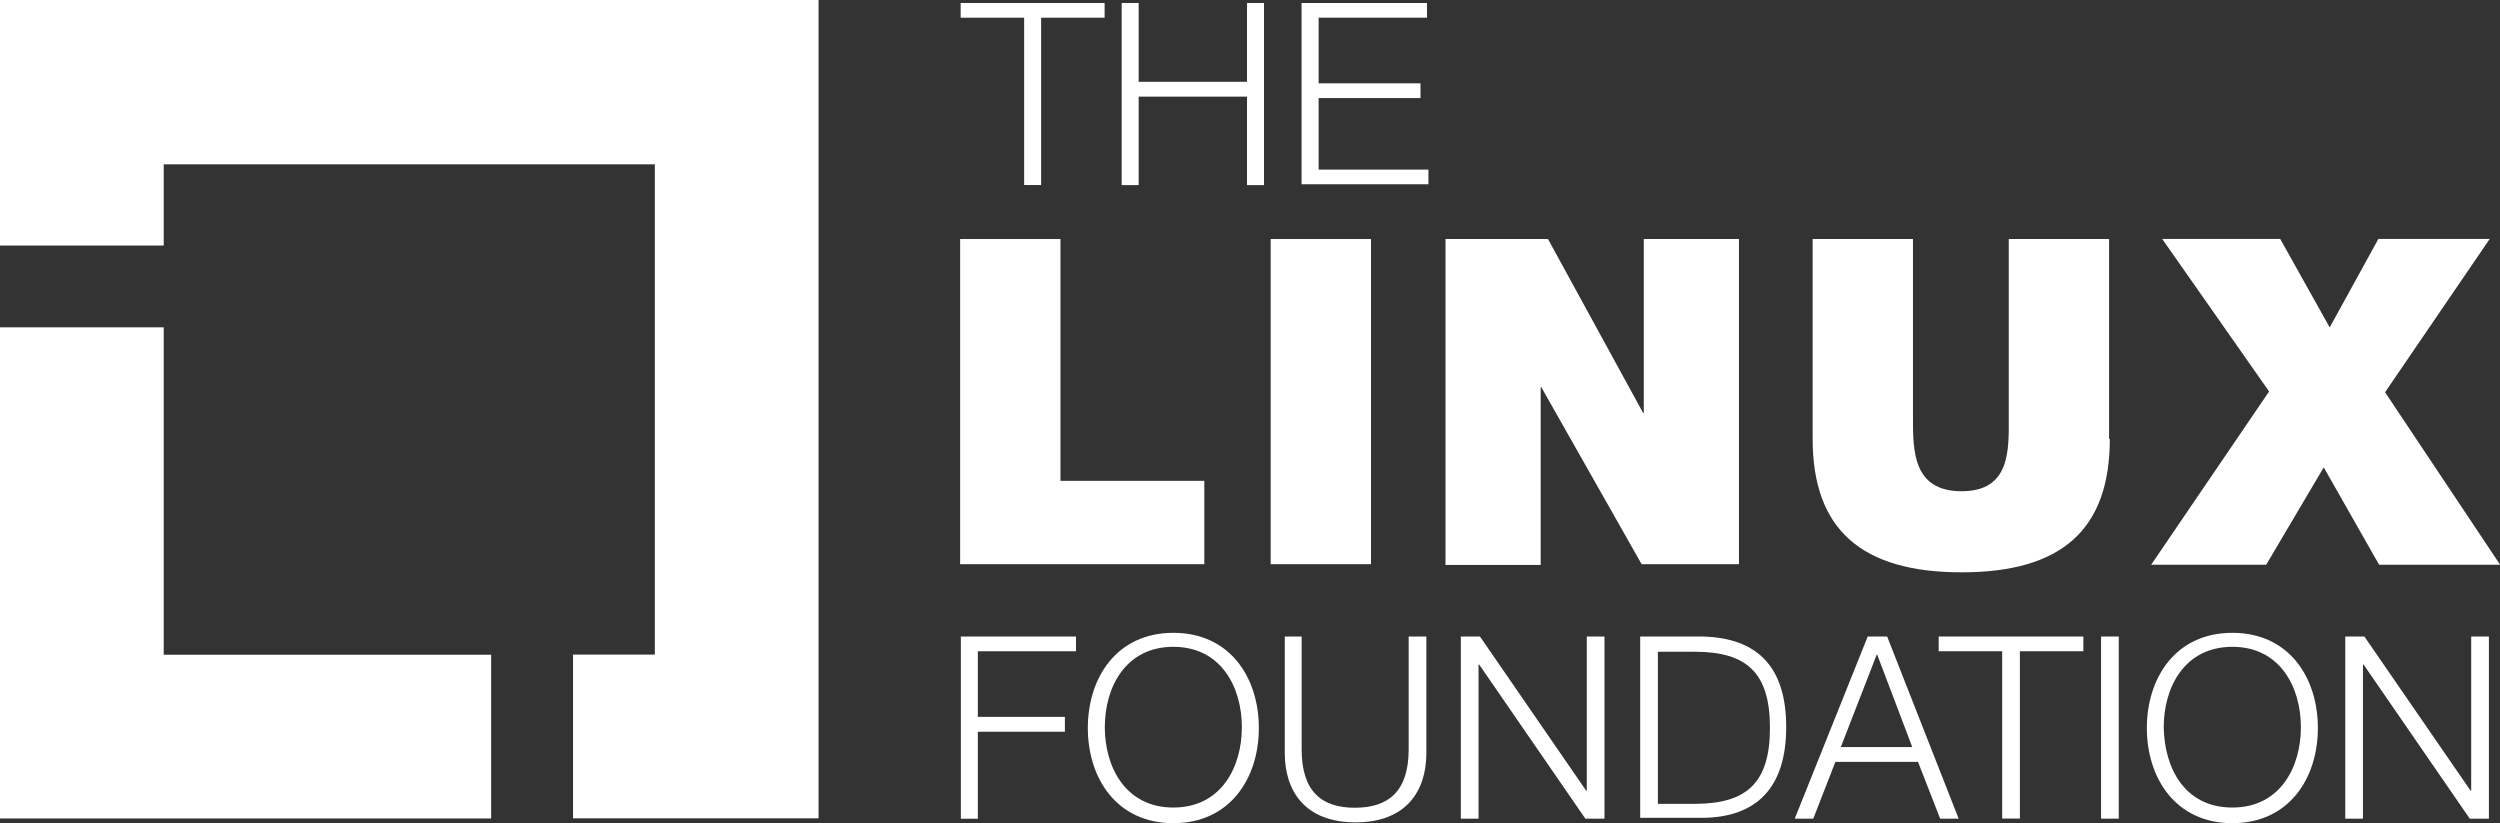
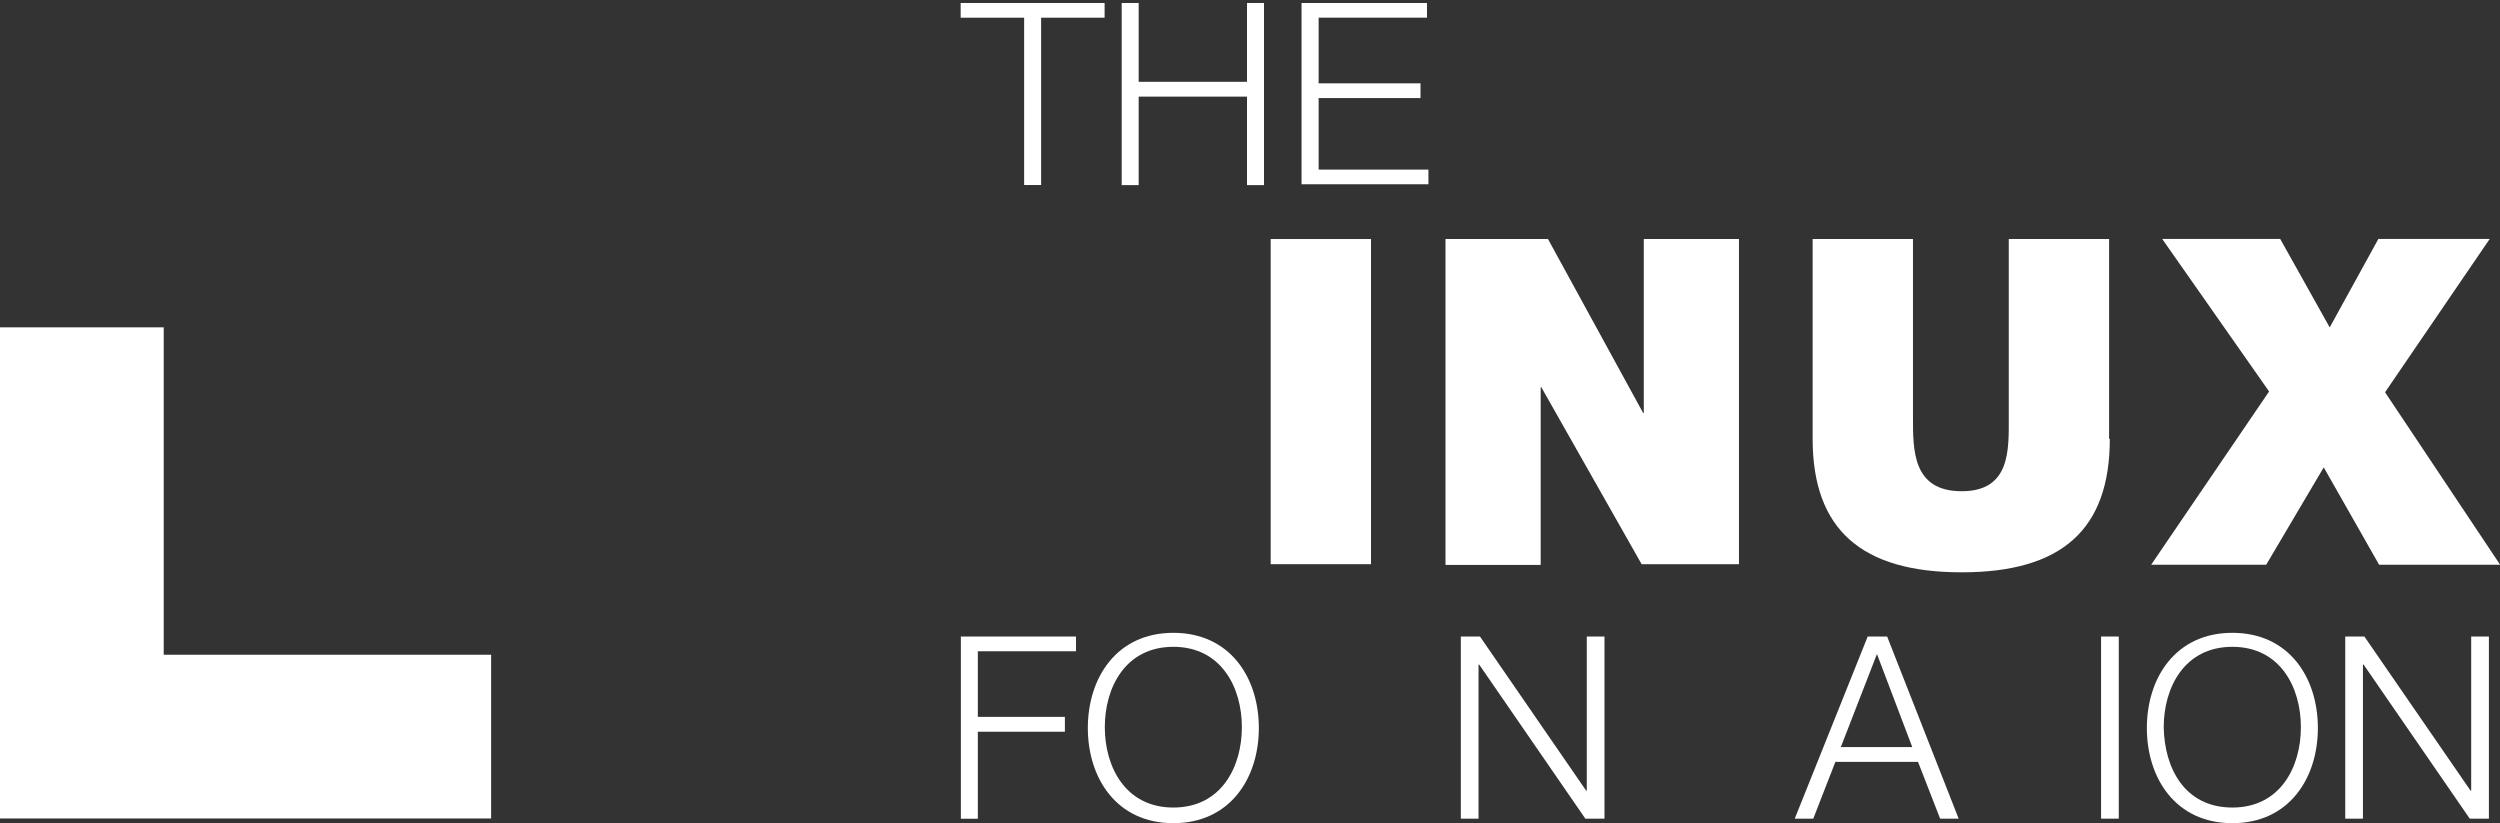
<svg xmlns="http://www.w3.org/2000/svg" id="Layer_2" viewBox="0 0 242.96 80">
  <rect x="0" y="0" width="242.96" height="80" fill="#333333" stroke="none" />
  <defs>
    <style>.cls-1{fill:#fff;}</style>
  </defs>
  <g id="Layer_1-2">
    <path class="cls-1" d="M93.31.29h14.04v1.43h-6.17v16.26h-1.65V1.72h-6.17V.29h-.06.02Z" />
    <path class="cls-1" d="M109.01.29h1.65v7.66h10.53V.29h1.65v17.7h-1.65v-8.6h-10.53v8.6h-1.65V.29Z" />
    <path class="cls-1" d="M126.5.29h12.18v1.43h-10.53v6.38h9.9v1.43h-9.9v6.95h10.67v1.43h-12.33V.29Z" />
    <path class="cls-1" d="M93.31,61.86h11.26v1.43h-9.54v6.38h8.46v1.44h-8.46v8.46h-1.65v-17.7h-.06Z" />
    <path class="cls-1" d="M114.03,61.5c5.52,0,8.31,4.37,8.31,9.25s-2.8,9.25-8.31,9.25-8.31-4.37-8.31-9.25,2.8-9.25,8.31-9.25ZM114.03,78.48c4.66,0,6.66-3.94,6.66-7.81s-2.01-7.81-6.66-7.81-6.66,3.94-6.66,7.81,2.01,7.81,6.66,7.81Z" />
-     <path class="cls-1" d="M124.85,61.86h1.65v10.97c0,4.08,1.93,5.67,5.17,5.67s5.23-1.57,5.23-5.67v-10.97h1.72v11.32c0,3.66-1.93,6.74-6.88,6.74s-6.88-3.08-6.88-6.74v-11.32Z" />
    <path class="cls-1" d="M141.97,61.86h1.86l10.32,14.98h.06v-14.98h1.72v17.7h-1.86l-10.32-14.98h-.06v14.98h-1.72v-17.7Z" />
-     <path class="cls-1" d="M159.4,61.86h6.09c5.38.15,8.1,3.01,8.1,8.81s-2.8,8.75-8.1,8.81h-6.09v-17.62ZM161.12,78.12h3.58c5.09,0,7.31-2.07,7.31-7.39s-2.22-7.39-7.31-7.39h-3.58v14.77Z" />
    <path class="cls-1" d="M181.54,61.86h1.86l6.95,17.7h-1.8l-2.15-5.52h-8.03l-2.15,5.52h-1.8l7.09-17.7h.03ZM178.89,72.6h6.95l-3.43-9.04-3.51,9.04Z" />
-     <path class="cls-1" d="M188.43,61.86h14.04v1.43h-6.17v16.26h-1.72v-16.26h-6.17v-1.43h.02Z" />
    <path class="cls-1" d="M204.19,61.86h1.72v17.7h-1.72v-17.7Z" />
    <path class="cls-1" d="M216.95,61.5c5.52,0,8.31,4.37,8.31,9.25s-2.8,9.25-8.31,9.25-8.31-4.37-8.31-9.25,2.8-9.25,8.31-9.25ZM216.95,78.48c4.66,0,6.66-3.94,6.66-7.81s-2.01-7.81-6.66-7.81-6.67,3.94-6.67,7.81c.06,3.94,2.01,7.81,6.67,7.81Z" />
    <path class="cls-1" d="M227.92,61.86h1.86l10.32,14.98h.06v-14.98h1.72v17.7h-1.86l-10.32-14.98h-.06v14.98h-1.72v-17.7Z" />
-     <path class="cls-1" d="M93.31,23.23h9.75v23.5h13.98v8.1h-23.73v-31.6Z" />
    <path class="cls-1" d="M123.49,23.23h9.75v31.6h-9.75v-31.6Z" />
    <path class="cls-1" d="M140.48,23.23h9.96l9.25,16.91h.06v-16.91h9.25v31.6h-9.46l-9.75-17.2h-.06v17.27h-9.25v-31.67Z" />
    <path class="cls-1" d="M205.04,42.65c0,8.81-4.66,12.97-14.4,12.97s-14.48-4.16-14.48-12.97v-19.42h9.75v17.27c0,3.22-.06,7.24,4.73,7.24s4.58-4.08,4.58-7.24v-17.27h9.75v19.42h.06Z" />
    <path class="cls-1" d="M220.53,38.06l-10.4-14.84h11.47l4.81,8.6,4.73-8.6h10.82l-10.17,14.9,11.18,16.76h-11.76l-5.38-9.46-5.59,9.46h-11.18l11.47-16.85v.02Z" />
    <path class="cls-1" d="M15.91,63.64v-31.83H0v47.73h47.73v-15.91H15.91Z" />
-     <path class="cls-1" d="M79.56,0H0v23.86h15.91v-7.89h47.73v47.65h-7.95v15.91h23.86V0h.02Z" />
  </g>
</svg>